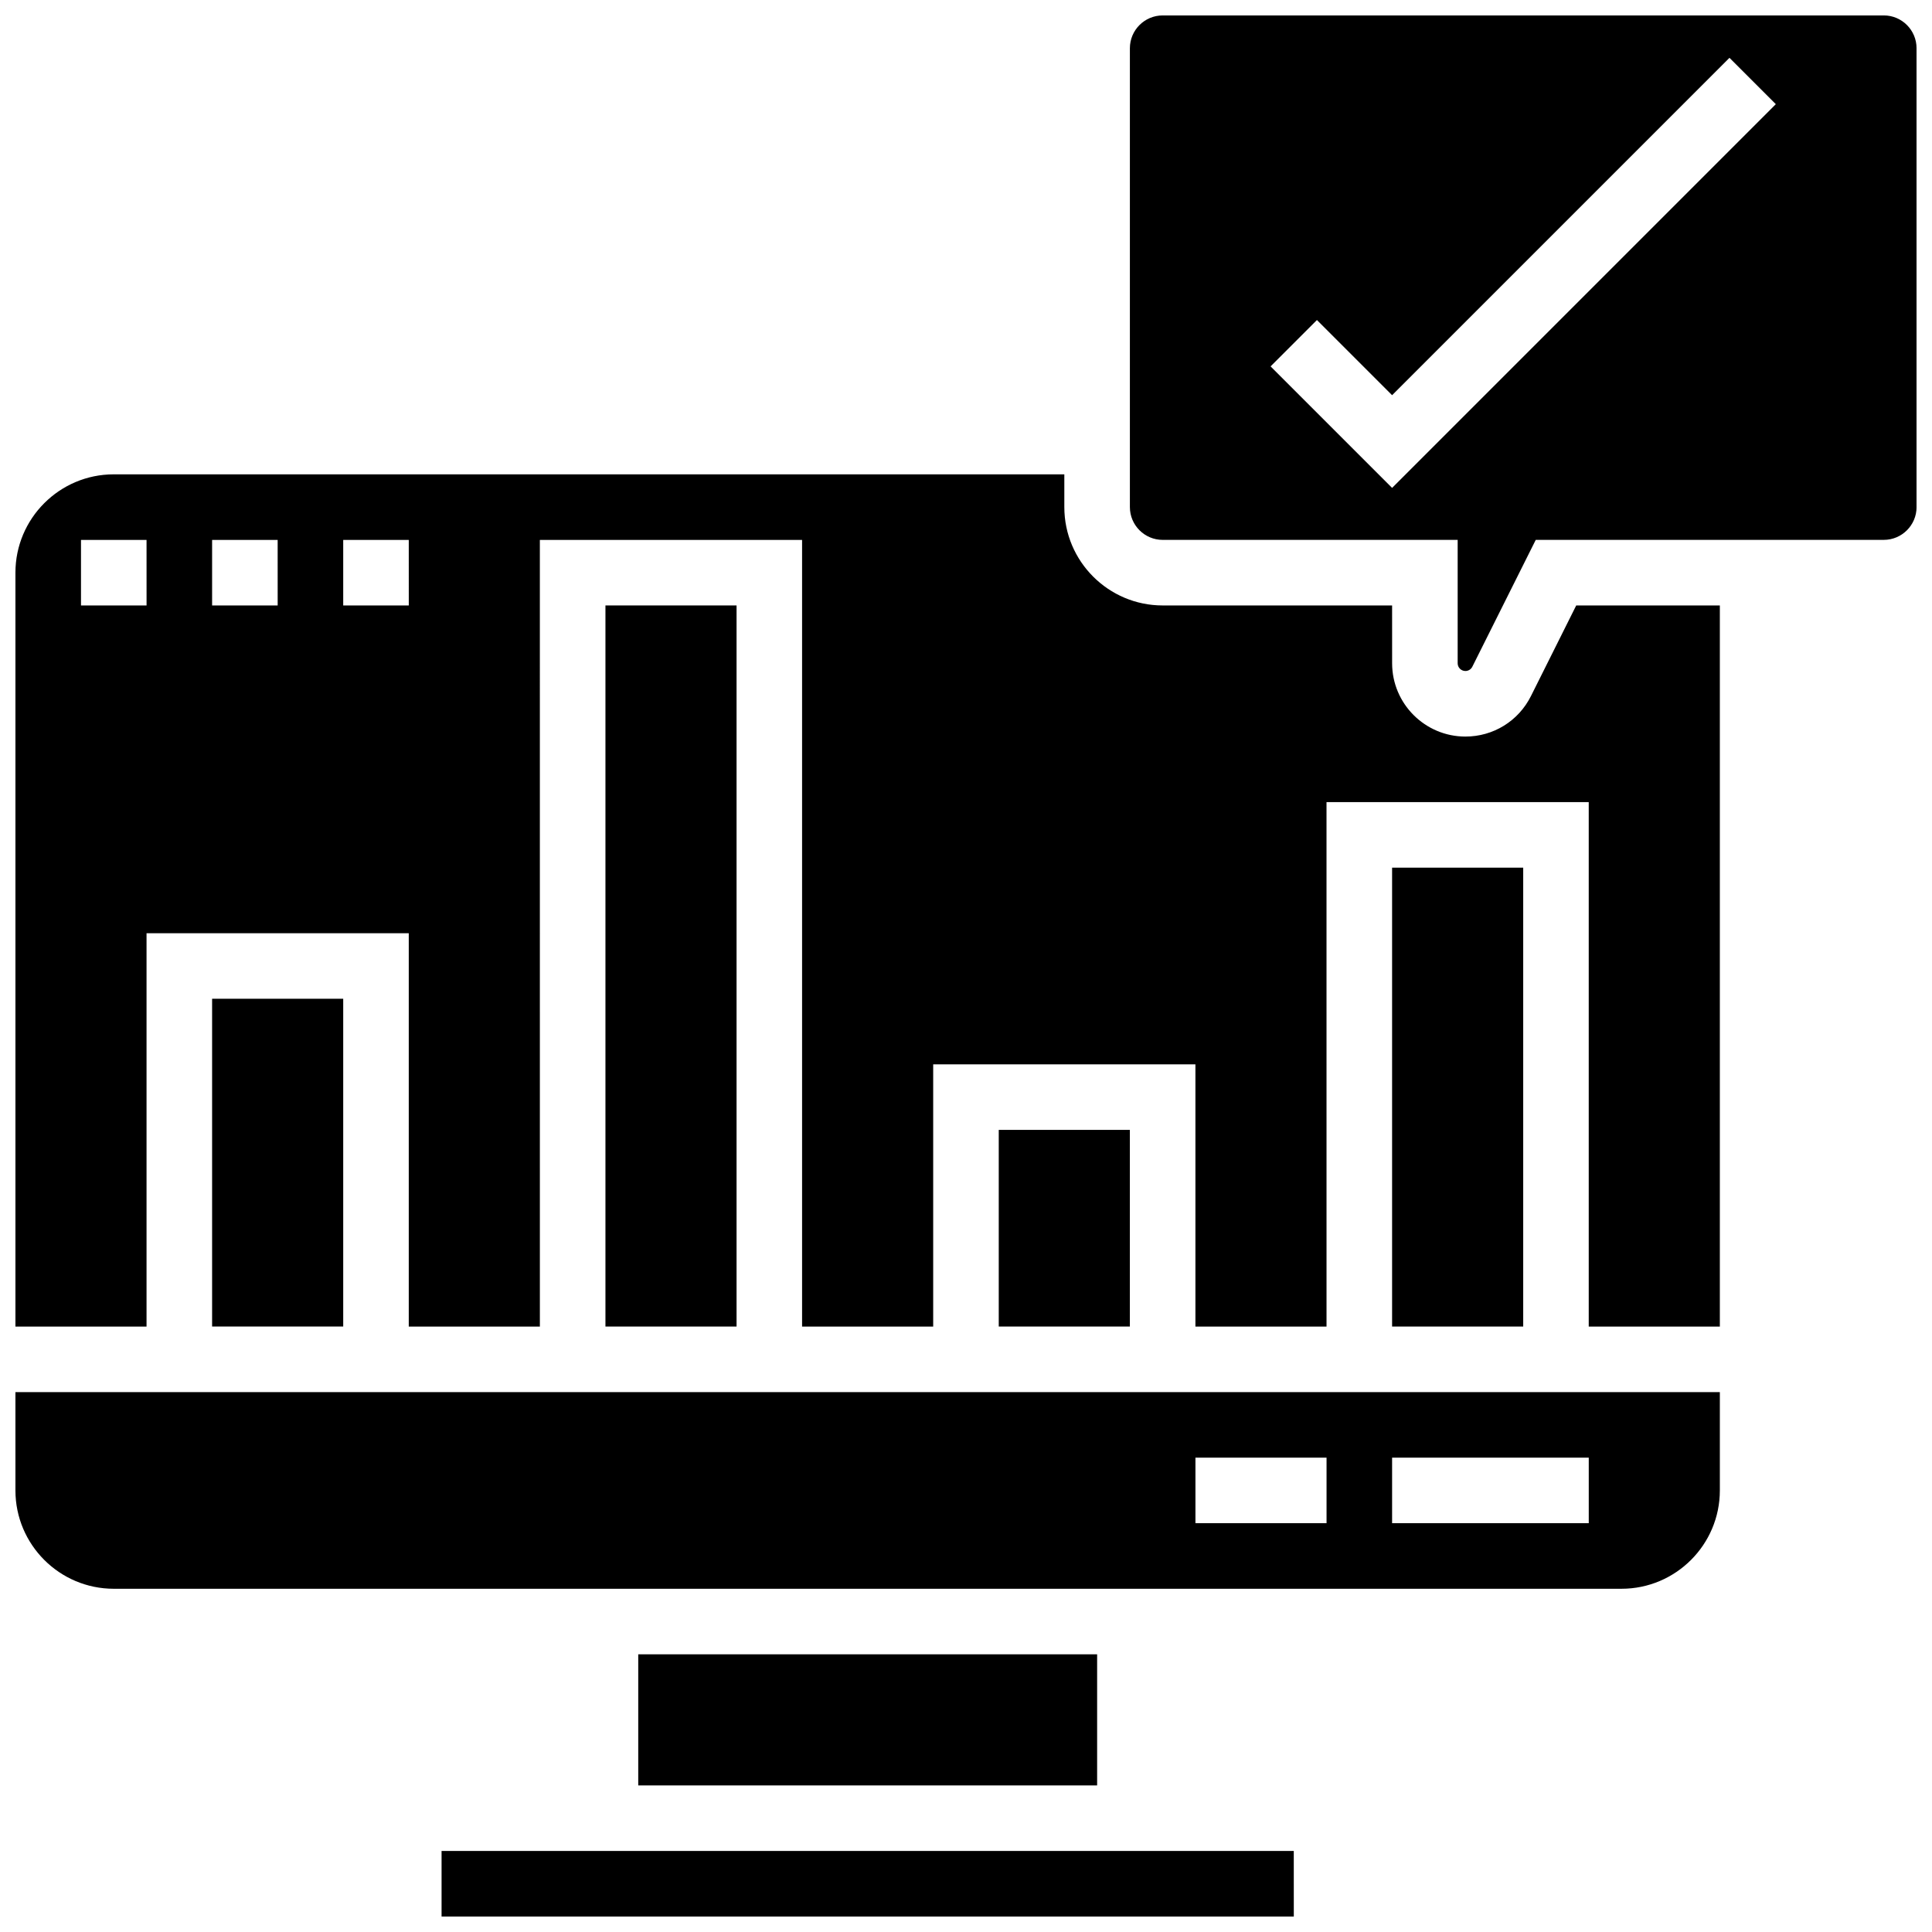
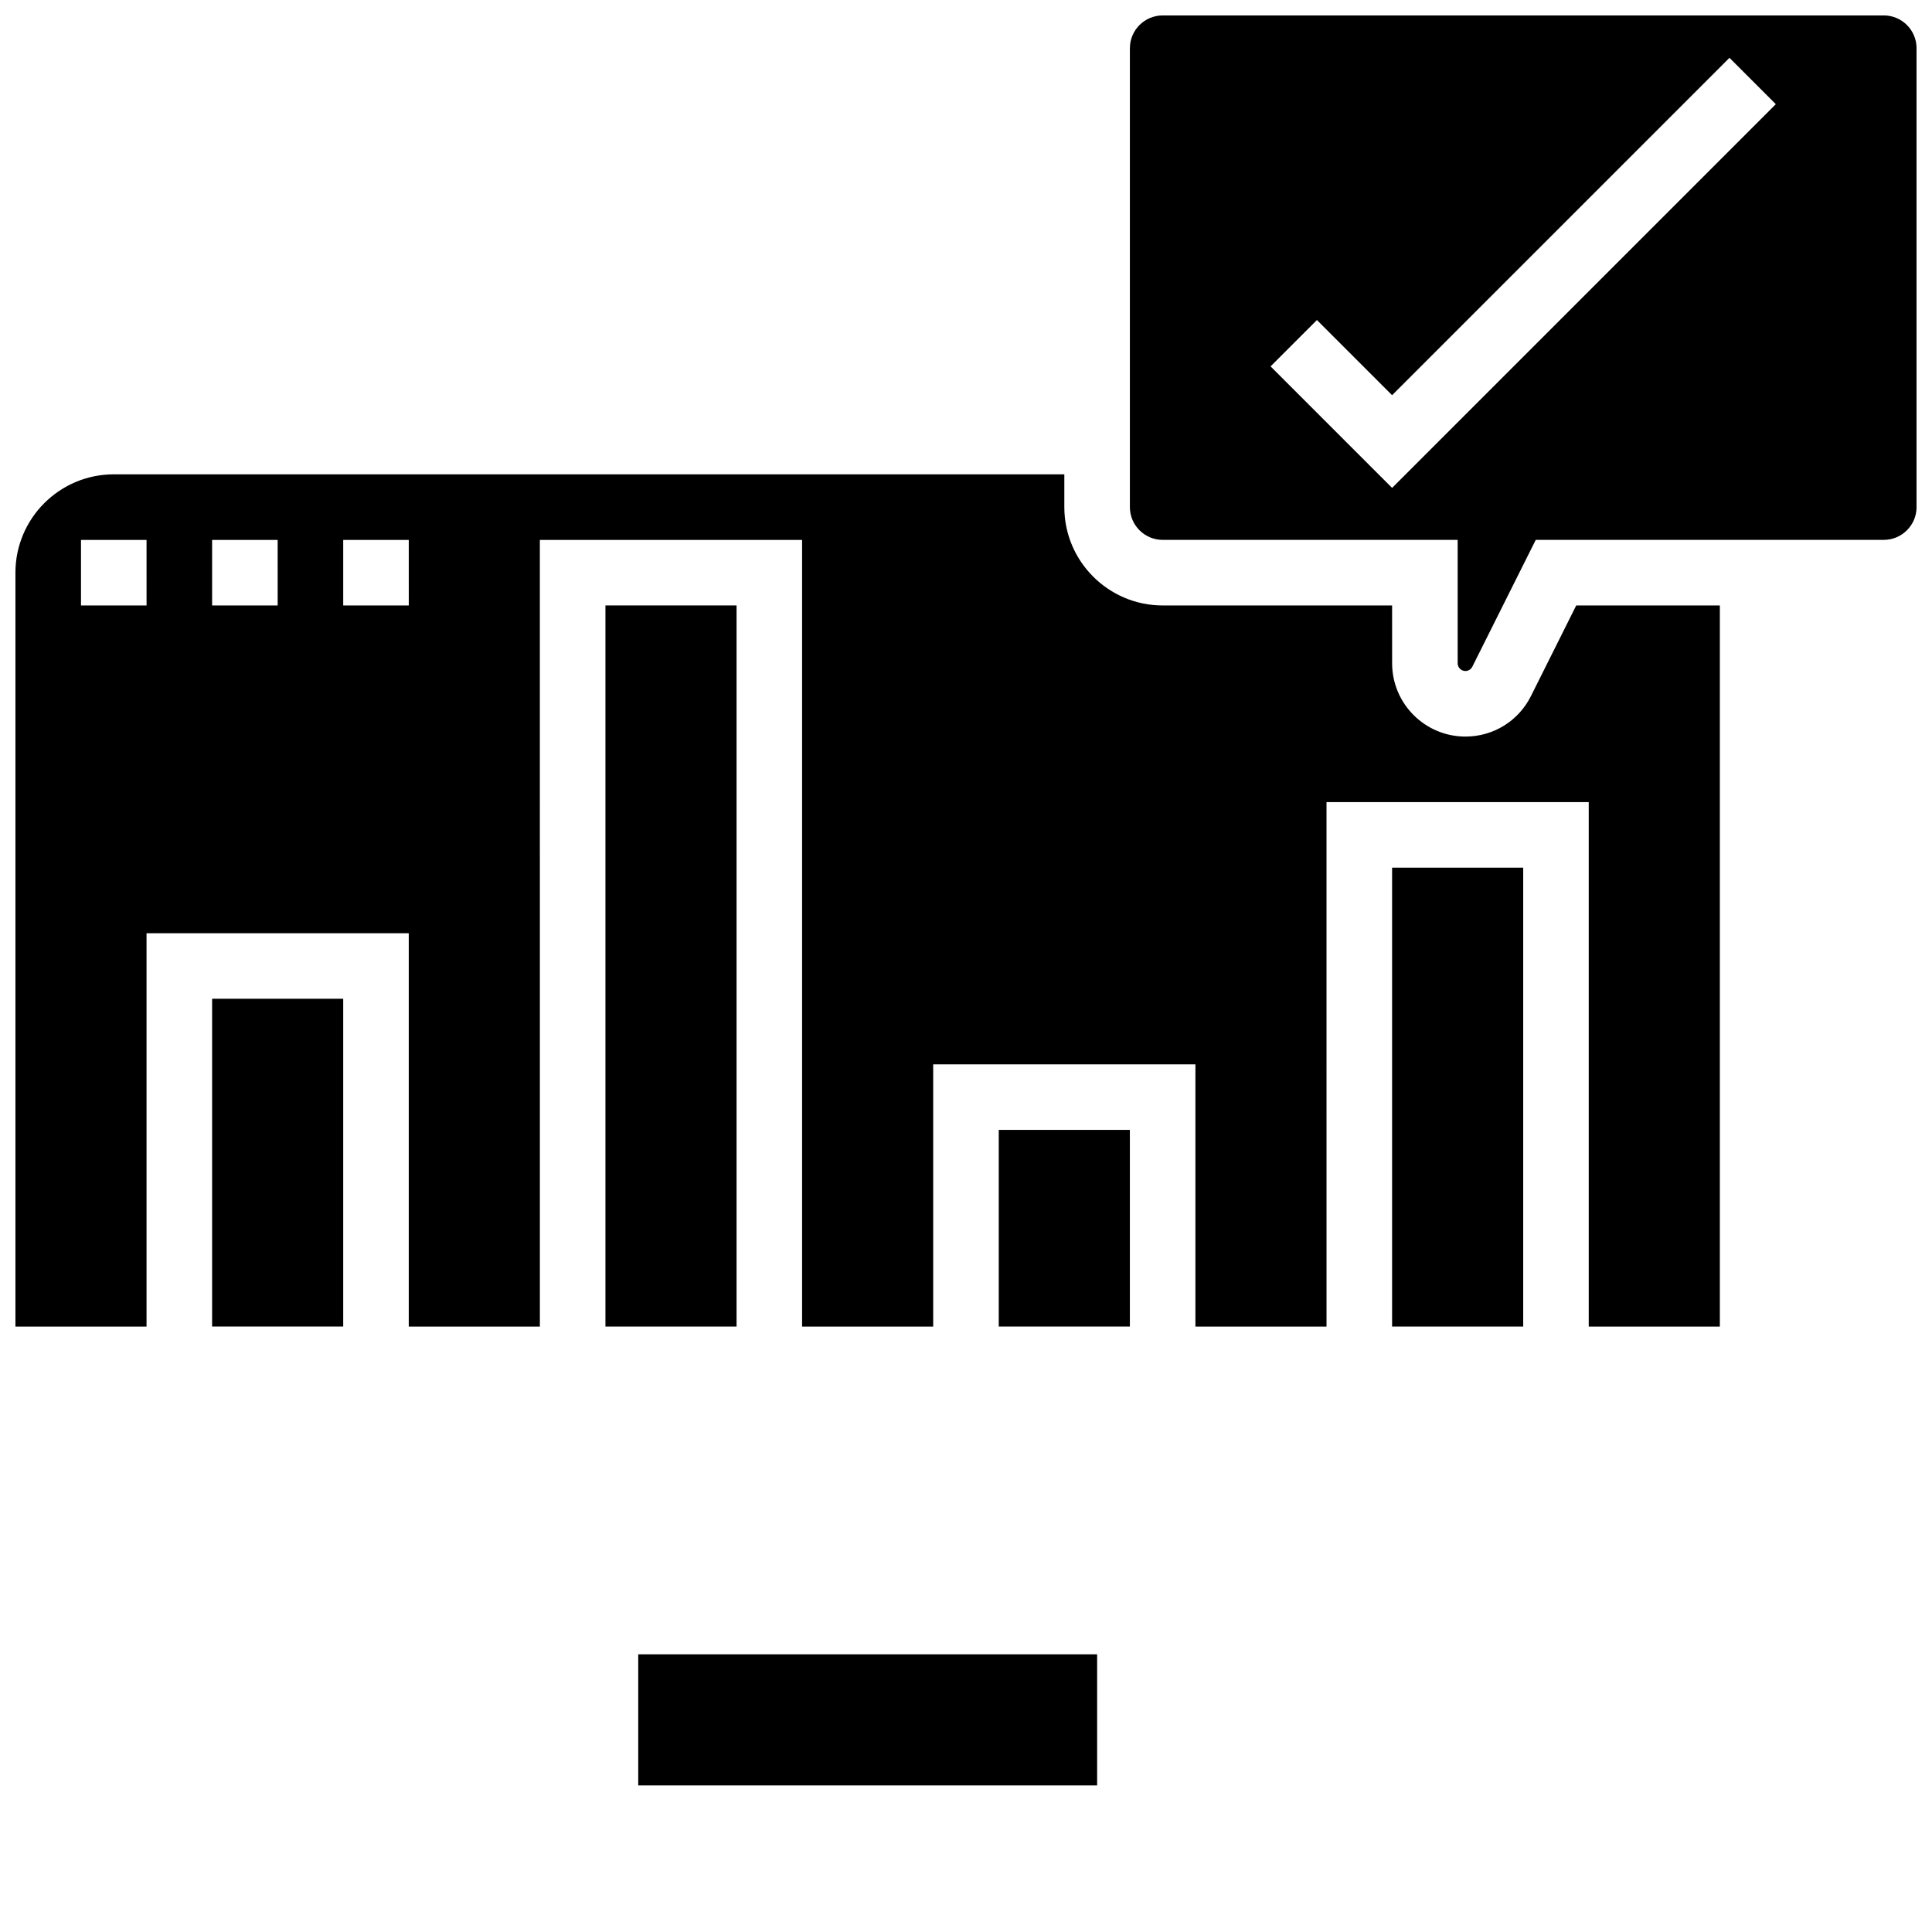
<svg xmlns="http://www.w3.org/2000/svg" width="800px" height="800px" version="1.1" viewBox="144 144 512 512">
  <defs>
    <clipPath id="d">
-       <path d="m148.09 512h451.91v54h-451.91z" />
-     </clipPath>
+       </clipPath>
    <clipPath id="c">
      <path d="m261 634h226v17.902h-226z" />
    </clipPath>
    <clipPath id="b">
      <path d="m148.09 269h451.91v227h-451.91z" />
    </clipPath>
    <clipPath id="a">
      <path d="m443 148.09h208.9v173.91h-208.9z" />
    </clipPath>
  </defs>
  <path d="m408.68 443.43h34.746v52.117h-34.746z" />
  <g clip-path="url(#d)">
-     <path d="m148.09 538.98c0 14.371 11.691 26.059 26.059 26.059h399.57c14.371 0 26.059-11.691 26.059-26.059v-26.059h-451.69zm364.83-8.688h52.117v17.371h-52.117zm-52.117 0h34.746v17.371h-34.746z" />
-   </g>
+     </g>
  <path d="m304.45 304.45h34.746v191.1h-34.746z" />
  <path d="m200.21 408.68h34.746v86.863h-34.746z" />
  <g clip-path="url(#c)">
-     <path d="m261.02 634.53v17.371h225.84 0.012l-0.008-17.371z" />
-   </g>
+     </g>
  <path d="m313.14 582.41h121.61v34.746h-121.61z" />
  <g clip-path="url(#b)">
    <path d="m549.72 328.46c-3.312 6.625-9.969 10.738-17.371 10.738-10.711 0-19.422-8.715-19.422-19.422l-0.004-15.324h-60.805c-14.367 0-26.059-11.691-26.059-26.059v-8.688h-251.91c-14.371 0-26.059 11.691-26.059 26.059v199.79h34.746v-104.24h69.492v104.24h34.746l-0.004-208.47h69.492v208.47h34.746v-69.492h69.492v69.492h34.746l-0.004-138.98h69.492v138.98h34.746v-191.1h-38.062zm-366.88-24.008h-17.375v-17.371h17.371zm34.746 0h-17.375v-17.371h17.371zm34.746 0h-17.375v-17.371h17.371z" />
  </g>
  <path d="m512.92 373.94h34.746v121.61h-34.746z" />
  <g clip-path="url(#a)">
    <path d="m643.22 148.09h-191.1c-4.789 0-8.688 3.898-8.688 8.688v121.61c0 4.789 3.898 8.688 8.688 8.688h78.176v32.695c0 1.133 0.918 2.051 2.051 2.051 0.781 0 1.484-0.434 1.832-1.133l16.809-33.617h92.234c4.789 0 8.688-3.898 8.688-8.688l-0.004-121.61c0-4.789-3.894-8.688-8.684-8.688zm-130.3 125.21-32.203-32.203 12.285-12.285 19.918 19.918 89.406-89.406 12.285 12.285z" />
  </g>
</svg>